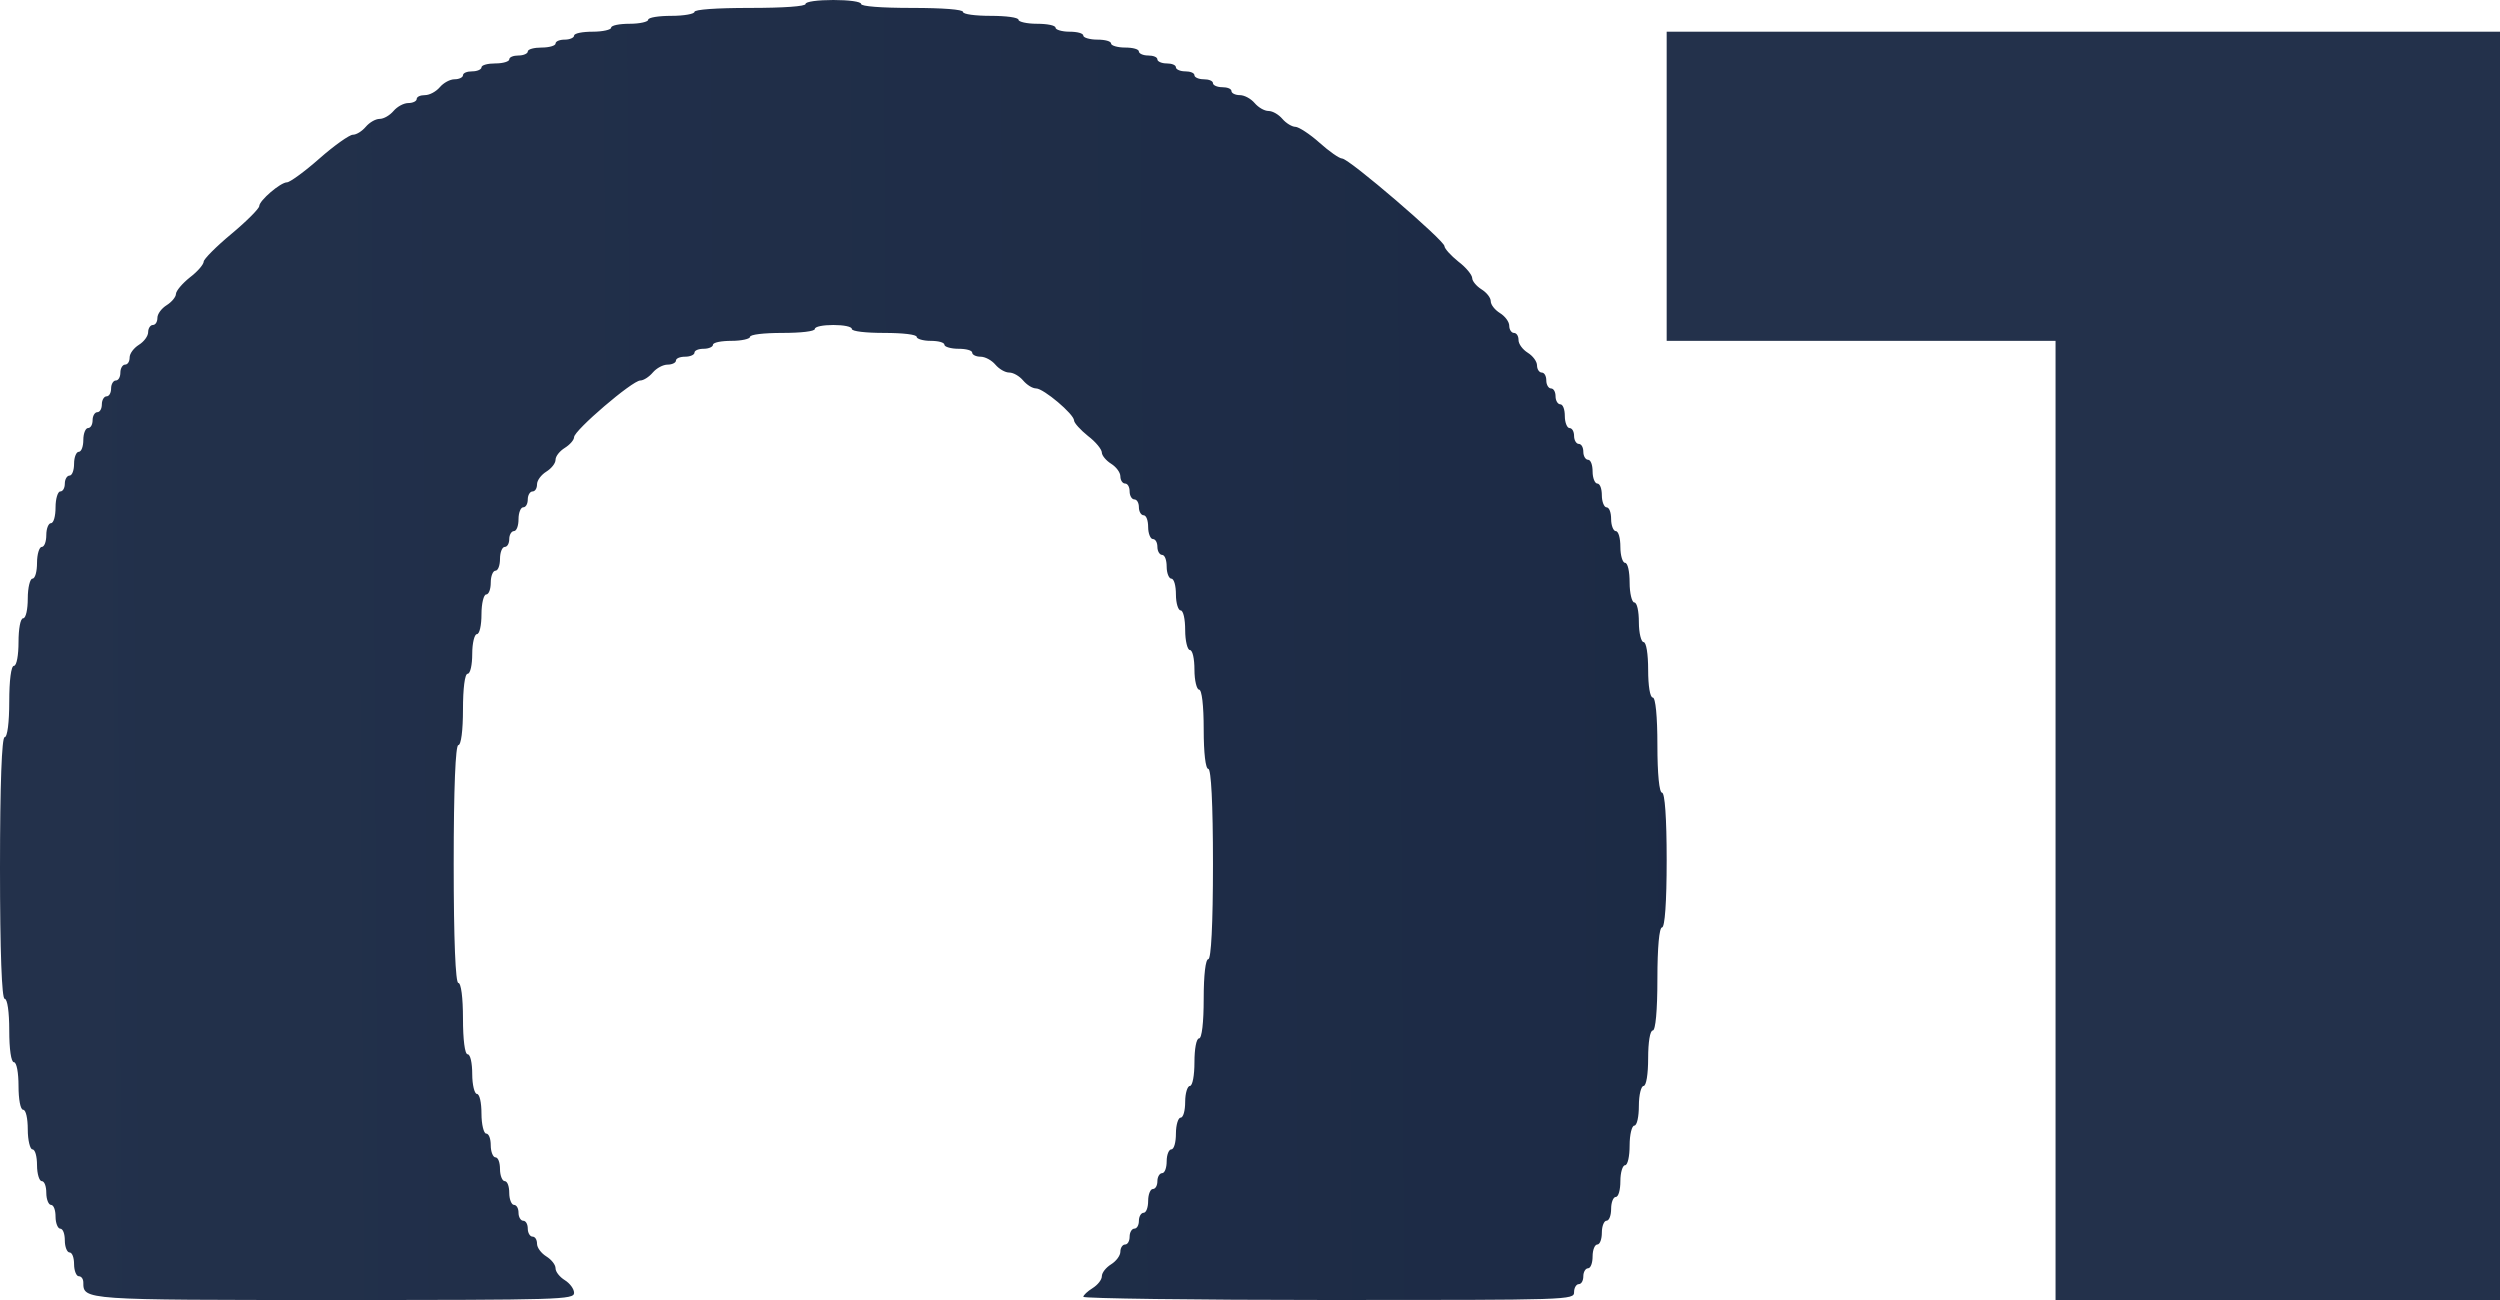
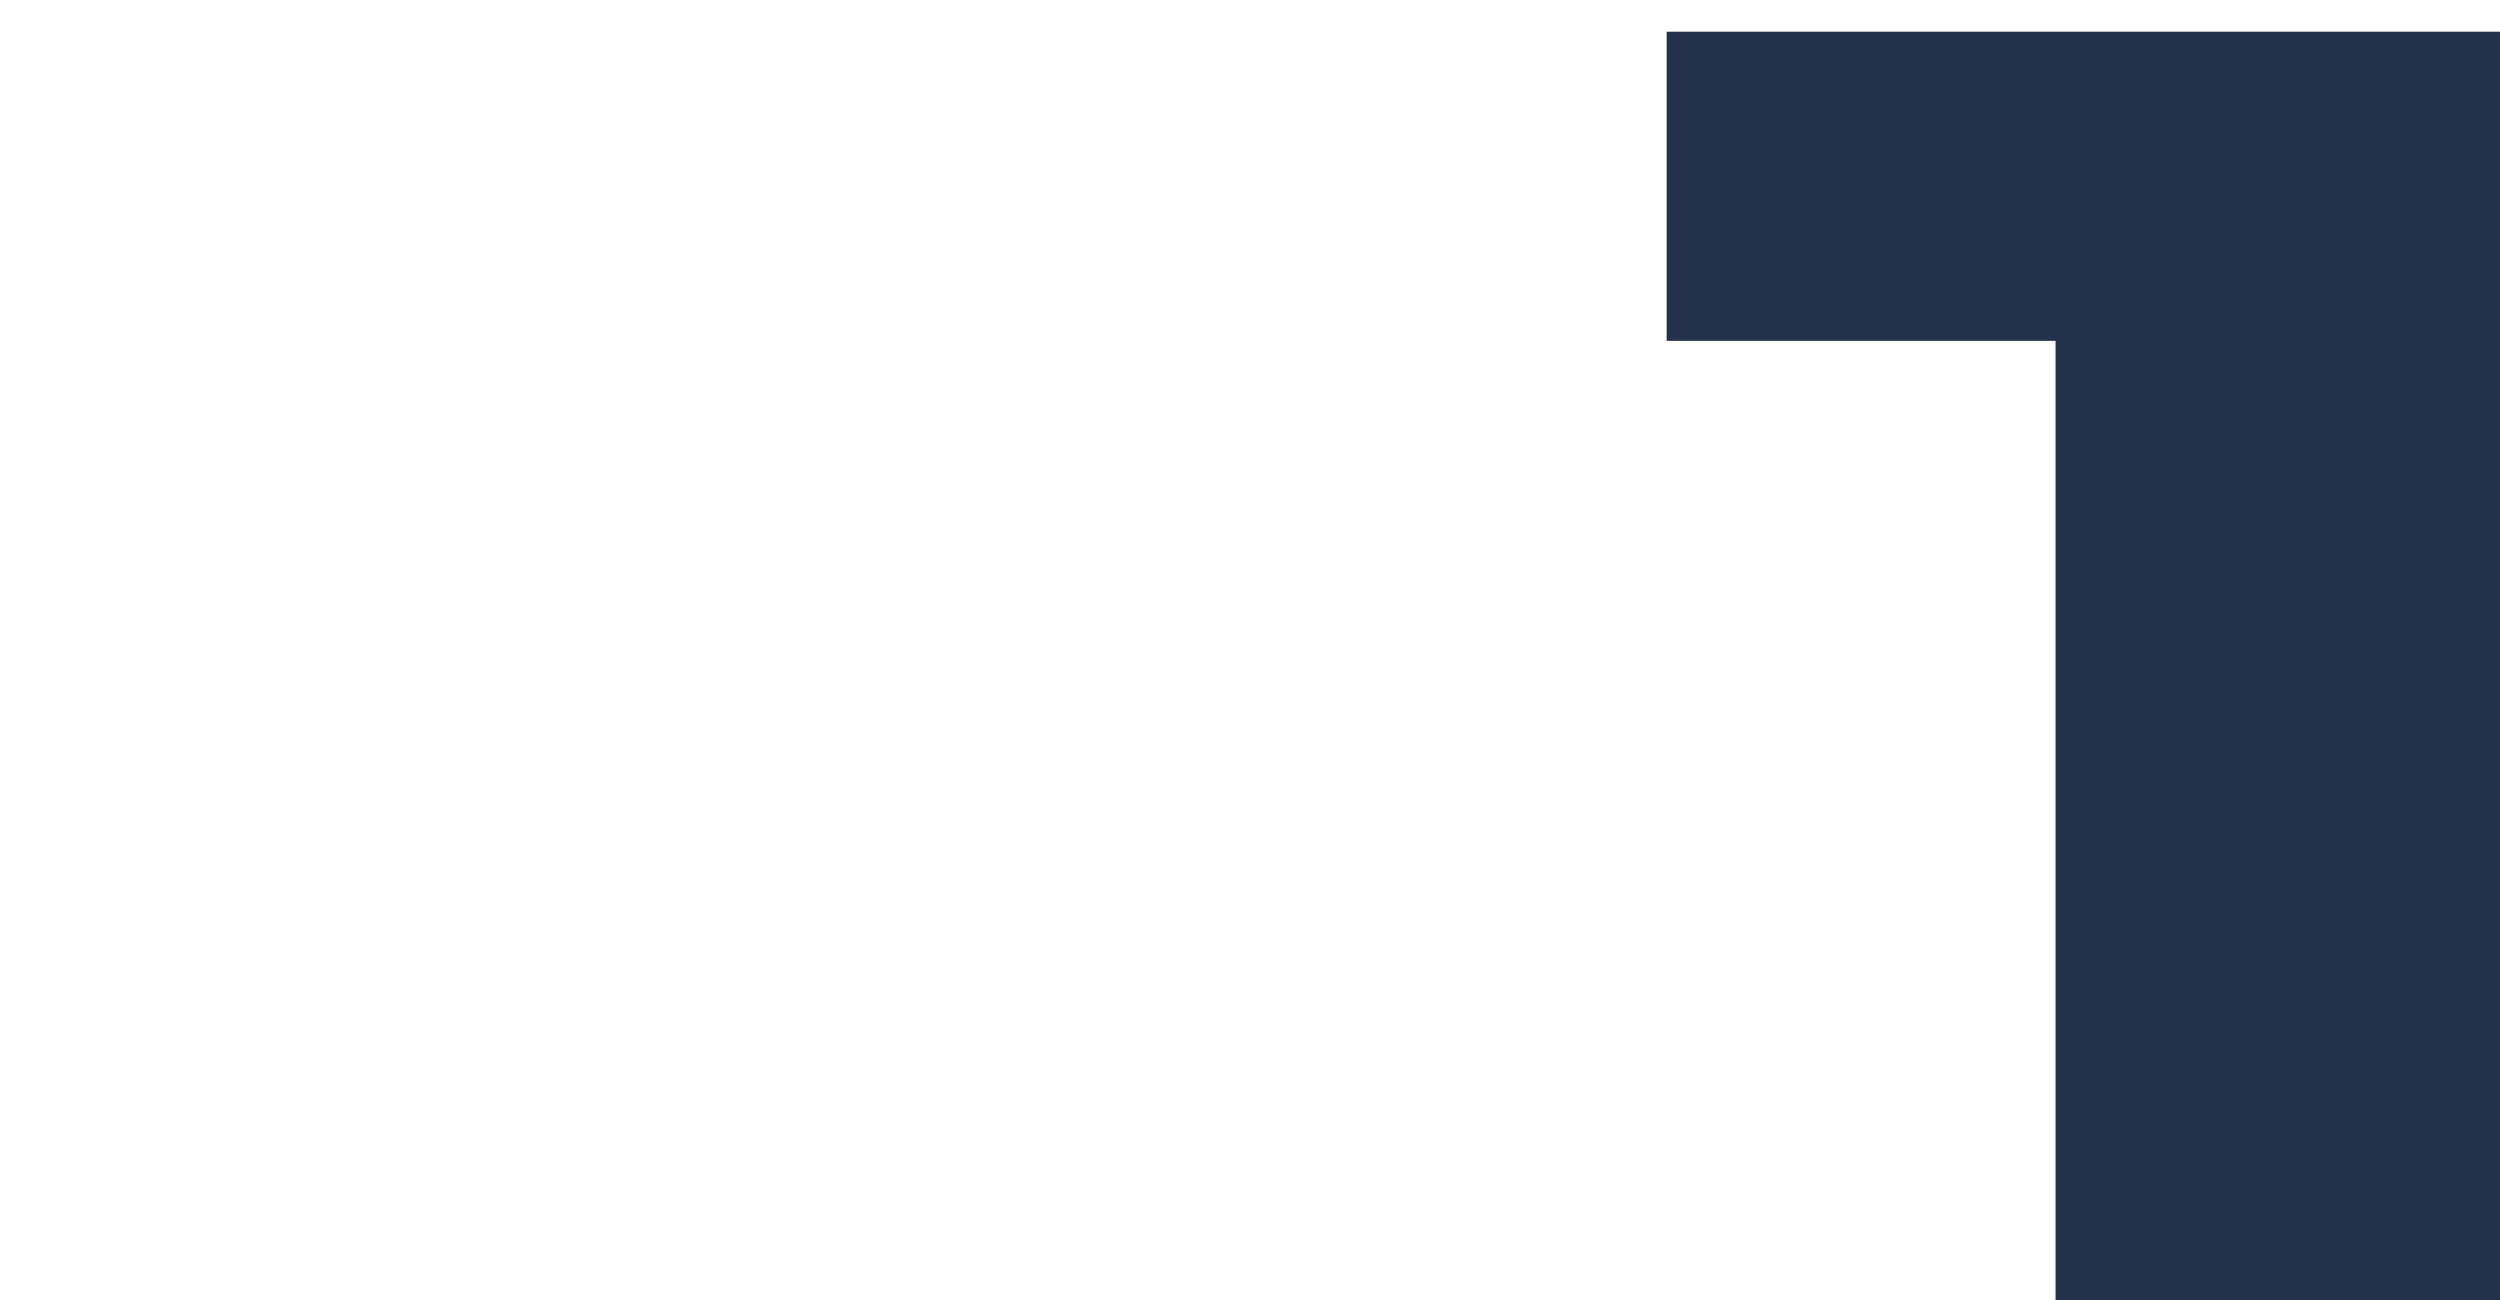
<svg xmlns="http://www.w3.org/2000/svg" viewBox="0 0 100 52" fill="none">
-   <path d="M32.222 0.159C32.222 0.254 31.352 0.317 30 0.317C28.648 0.317 27.778 0.38 27.778 0.476C27.778 0.555 27.37 0.634 26.852 0.634C26.352 0.634 25.926 0.698 25.926 0.793C25.926 0.872 25.593 0.951 25.185 0.951C24.778 0.951 24.444 1.015 24.444 1.11C24.444 1.189 24.111 1.268 23.704 1.268C23.296 1.268 22.963 1.332 22.963 1.427C22.963 1.506 22.796 1.585 22.593 1.585C22.389 1.585 22.222 1.649 22.222 1.744C22.222 1.823 21.981 1.902 21.667 1.902C21.37 1.902 21.111 1.966 21.111 2.061C21.111 2.14 20.944 2.22 20.741 2.22C20.537 2.22 20.37 2.283 20.37 2.378C20.37 2.457 20.13 2.537 19.815 2.537C19.519 2.537 19.259 2.6 19.259 2.695C19.259 2.774 19.093 2.854 18.889 2.854C18.685 2.854 18.519 2.917 18.519 3.012C18.519 3.091 18.37 3.171 18.185 3.171C18 3.171 17.741 3.313 17.593 3.488C17.444 3.662 17.185 3.805 17 3.805C16.815 3.805 16.667 3.868 16.667 3.963C16.667 4.043 16.519 4.122 16.333 4.122C16.148 4.122 15.889 4.265 15.741 4.439C15.593 4.613 15.352 4.756 15.185 4.756C15.019 4.756 14.778 4.899 14.63 5.073C14.481 5.248 14.259 5.39 14.111 5.39C13.981 5.39 13.37 5.818 12.778 6.341C12.185 6.865 11.593 7.293 11.481 7.293C11.222 7.293 10.37 8.022 10.37 8.244C10.37 8.339 9.87 8.846 9.259 9.354C8.648 9.861 8.148 10.368 8.148 10.463C8.148 10.574 7.907 10.86 7.593 11.098C7.296 11.335 7.037 11.637 7.037 11.763C7.037 11.874 6.87 12.081 6.667 12.207C6.463 12.334 6.296 12.556 6.296 12.715C6.296 12.873 6.222 13 6.111 13C6.019 13 5.926 13.127 5.926 13.285C5.926 13.444 5.759 13.666 5.556 13.793C5.352 13.92 5.185 14.141 5.185 14.3C5.185 14.459 5.111 14.585 5 14.585C4.907 14.585 4.815 14.728 4.815 14.902C4.815 15.077 4.741 15.22 4.63 15.22C4.537 15.22 4.444 15.362 4.444 15.537C4.444 15.711 4.37 15.854 4.259 15.854C4.167 15.854 4.074 15.996 4.074 16.171C4.074 16.345 4 16.488 3.889 16.488C3.796 16.488 3.704 16.631 3.704 16.805C3.704 16.979 3.63 17.122 3.519 17.122C3.426 17.122 3.333 17.328 3.333 17.598C3.333 17.851 3.259 18.073 3.148 18.073C3.056 18.073 2.963 18.279 2.963 18.549C2.963 18.802 2.889 19.024 2.778 19.024C2.685 19.024 2.593 19.167 2.593 19.341C2.593 19.516 2.519 19.659 2.407 19.659C2.315 19.659 2.222 19.944 2.222 20.293C2.222 20.641 2.148 20.927 2.037 20.927C1.944 20.927 1.852 21.133 1.852 21.402C1.852 21.656 1.778 21.878 1.667 21.878C1.574 21.878 1.481 22.163 1.481 22.512C1.481 22.861 1.407 23.146 1.296 23.146C1.204 23.146 1.111 23.495 1.111 23.939C1.111 24.367 1.037 24.732 0.926 24.732C0.815 24.732 0.741 25.16 0.741 25.683C0.741 26.206 0.667 26.634 0.556 26.634C0.444 26.634 0.37 27.221 0.37 28.061C0.37 28.901 0.296 29.488 0.185 29.488C0.074 29.488 0 31.343 0 34.719C0 38.096 0.074 39.951 0.185 39.951C0.296 39.951 0.37 40.474 0.37 41.219C0.37 41.965 0.444 42.488 0.556 42.488C0.667 42.488 0.741 42.916 0.741 43.439C0.741 43.962 0.815 44.39 0.926 44.39C1.037 44.39 1.111 44.739 1.111 45.183C1.111 45.611 1.204 45.975 1.296 45.975C1.407 45.975 1.481 46.261 1.481 46.61C1.481 46.959 1.574 47.244 1.667 47.244C1.778 47.244 1.852 47.45 1.852 47.719C1.852 47.973 1.944 48.195 2.037 48.195C2.148 48.195 2.222 48.401 2.222 48.671C2.222 48.925 2.315 49.146 2.407 49.146C2.519 49.146 2.593 49.352 2.593 49.622C2.593 49.876 2.685 50.097 2.778 50.097C2.889 50.097 2.963 50.304 2.963 50.573C2.963 50.827 3.056 51.049 3.148 51.049C3.259 51.049 3.333 51.16 3.333 51.303C3.333 52 3.333 52 13.407 52C22.444 52 22.963 51.984 22.963 51.715C22.963 51.556 22.796 51.334 22.593 51.207C22.389 51.081 22.222 50.874 22.222 50.732C22.222 50.589 22.056 50.383 21.852 50.256C21.648 50.129 21.481 49.907 21.481 49.749C21.481 49.59 21.407 49.464 21.296 49.464C21.204 49.464 21.111 49.321 21.111 49.146C21.111 48.972 21.037 48.829 20.926 48.829C20.833 48.829 20.741 48.687 20.741 48.512C20.741 48.338 20.667 48.195 20.556 48.195C20.463 48.195 20.37 47.973 20.37 47.719C20.37 47.45 20.296 47.244 20.185 47.244C20.093 47.244 20 47.022 20 46.768C20 46.499 19.926 46.293 19.815 46.293C19.722 46.293 19.63 46.071 19.63 45.817C19.63 45.547 19.556 45.342 19.444 45.342C19.352 45.342 19.259 44.977 19.259 44.549C19.259 44.105 19.185 43.756 19.074 43.756C18.981 43.756 18.889 43.392 18.889 42.964C18.889 42.52 18.815 42.171 18.704 42.171C18.593 42.171 18.519 41.584 18.519 40.744C18.519 39.904 18.444 39.317 18.333 39.317C18.222 39.317 18.148 37.621 18.148 34.561C18.148 31.501 18.222 29.805 18.333 29.805C18.444 29.805 18.519 29.218 18.519 28.378C18.519 27.538 18.593 26.951 18.704 26.951C18.815 26.951 18.889 26.587 18.889 26.159C18.889 25.715 18.981 25.366 19.074 25.366C19.185 25.366 19.259 25.001 19.259 24.573C19.259 24.129 19.352 23.78 19.444 23.78C19.556 23.78 19.63 23.559 19.63 23.305C19.63 23.035 19.722 22.829 19.815 22.829C19.926 22.829 20 22.607 20 22.354C20 22.084 20.093 21.878 20.185 21.878C20.296 21.878 20.37 21.735 20.37 21.561C20.37 21.387 20.463 21.244 20.556 21.244C20.667 21.244 20.741 21.022 20.741 20.768C20.741 20.499 20.833 20.293 20.926 20.293C21.037 20.293 21.111 20.15 21.111 19.976C21.111 19.801 21.204 19.659 21.296 19.659C21.407 19.659 21.481 19.532 21.481 19.373C21.481 19.215 21.648 18.993 21.852 18.866C22.056 18.739 22.222 18.533 22.222 18.39C22.222 18.248 22.389 18.041 22.593 17.915C22.796 17.788 22.963 17.598 22.963 17.487C22.963 17.217 25.296 15.22 25.611 15.22C25.741 15.22 25.963 15.077 26.111 14.902C26.259 14.728 26.518 14.585 26.704 14.585C26.889 14.585 27.037 14.506 27.037 14.427C27.037 14.332 27.204 14.268 27.407 14.268C27.611 14.268 27.778 14.189 27.778 14.11C27.778 14.015 27.945 13.951 28.148 13.951C28.352 13.951 28.518 13.872 28.518 13.793C28.518 13.698 28.852 13.634 29.259 13.634C29.667 13.634 30 13.555 30 13.476C30 13.38 30.555 13.317 31.296 13.317C32.037 13.317 32.593 13.254 32.593 13.159C32.593 13.063 32.926 13 33.333 13C33.741 13 34.074 13.063 34.074 13.159C34.074 13.254 34.63 13.317 35.37 13.317C36.111 13.317 36.667 13.38 36.667 13.476C36.667 13.555 36.926 13.634 37.222 13.634C37.537 13.634 37.778 13.698 37.778 13.793C37.778 13.872 38.037 13.951 38.333 13.951C38.648 13.951 38.889 14.015 38.889 14.11C38.889 14.189 39.037 14.268 39.222 14.268C39.407 14.268 39.667 14.411 39.815 14.585C39.963 14.76 40.204 14.902 40.37 14.902C40.537 14.902 40.778 15.045 40.926 15.22C41.074 15.394 41.296 15.537 41.444 15.537C41.741 15.537 42.963 16.567 42.963 16.821C42.963 16.916 43.222 17.201 43.519 17.439C43.833 17.677 44.074 17.978 44.074 18.105C44.074 18.216 44.241 18.422 44.444 18.549C44.648 18.676 44.815 18.898 44.815 19.056C44.815 19.215 44.907 19.341 45 19.341C45.111 19.341 45.185 19.484 45.185 19.659C45.185 19.833 45.278 19.976 45.37 19.976C45.481 19.976 45.556 20.118 45.556 20.293C45.556 20.467 45.648 20.61 45.741 20.61C45.852 20.61 45.926 20.816 45.926 21.085C45.926 21.339 46.019 21.561 46.111 21.561C46.222 21.561 46.296 21.704 46.296 21.878C46.296 22.052 46.389 22.195 46.481 22.195C46.593 22.195 46.667 22.401 46.667 22.671C46.667 22.924 46.759 23.146 46.852 23.146C46.963 23.146 47.037 23.432 47.037 23.78C47.037 24.129 47.13 24.415 47.222 24.415C47.333 24.415 47.407 24.763 47.407 25.207C47.407 25.635 47.5 26 47.593 26C47.704 26 47.778 26.349 47.778 26.793C47.778 27.221 47.87 27.585 47.963 27.585C48.074 27.585 48.148 28.22 48.148 29.171C48.148 30.122 48.222 30.756 48.333 30.756C48.444 30.756 48.519 32.135 48.519 34.561C48.519 36.986 48.444 38.366 48.333 38.366C48.222 38.366 48.148 39 48.148 39.951C48.148 40.903 48.074 41.536 47.963 41.536C47.852 41.536 47.778 41.965 47.778 42.488C47.778 43.011 47.704 43.439 47.593 43.439C47.5 43.439 47.407 43.724 47.407 44.073C47.407 44.422 47.333 44.707 47.222 44.707C47.13 44.707 47.037 44.993 47.037 45.342C47.037 45.69 46.963 45.975 46.852 45.975C46.759 45.975 46.667 46.182 46.667 46.451C46.667 46.705 46.593 46.927 46.481 46.927C46.389 46.927 46.296 47.069 46.296 47.244C46.296 47.418 46.222 47.561 46.111 47.561C46.019 47.561 45.926 47.767 45.926 48.036C45.926 48.29 45.852 48.512 45.741 48.512C45.648 48.512 45.556 48.655 45.556 48.829C45.556 49.004 45.481 49.146 45.37 49.146C45.278 49.146 45.185 49.289 45.185 49.464C45.185 49.638 45.111 49.781 45 49.781C44.907 49.781 44.815 49.907 44.815 50.066C44.815 50.224 44.648 50.446 44.444 50.573C44.241 50.7 44.074 50.906 44.074 51.049C44.074 51.191 43.907 51.398 43.704 51.525C43.5 51.651 43.333 51.81 43.333 51.873C43.333 51.937 47.759 52 53.148 52C62.833 52 62.963 52 62.963 51.683C62.963 51.508 63.056 51.366 63.148 51.366C63.259 51.366 63.333 51.223 63.333 51.049C63.333 50.874 63.426 50.732 63.519 50.732C63.63 50.732 63.704 50.51 63.704 50.256C63.704 49.986 63.796 49.781 63.889 49.781C64 49.781 64.074 49.559 64.074 49.305C64.074 49.035 64.167 48.829 64.259 48.829C64.371 48.829 64.445 48.607 64.445 48.354C64.445 48.084 64.537 47.878 64.63 47.878C64.741 47.878 64.815 47.593 64.815 47.244C64.815 46.895 64.907 46.61 65 46.61C65.111 46.61 65.185 46.245 65.185 45.817C65.185 45.373 65.278 45.025 65.371 45.025C65.481 45.025 65.555 44.66 65.555 44.232C65.555 43.788 65.648 43.439 65.741 43.439C65.852 43.439 65.926 42.964 65.926 42.329C65.926 41.695 66 41.219 66.111 41.219C66.222 41.219 66.296 40.427 66.296 39.158C66.296 37.89 66.371 37.097 66.481 37.097C66.593 37.097 66.667 36.099 66.667 34.403C66.667 32.706 66.593 31.707 66.481 31.707C66.371 31.707 66.296 30.962 66.296 29.805C66.296 28.648 66.222 27.902 66.111 27.902C66 27.902 65.926 27.427 65.926 26.793C65.926 26.159 65.852 25.683 65.741 25.683C65.648 25.683 65.555 25.318 65.555 24.89C65.555 24.446 65.481 24.098 65.371 24.098C65.278 24.098 65.185 23.733 65.185 23.305C65.185 22.861 65.111 22.512 65 22.512C64.907 22.512 64.815 22.227 64.815 21.878C64.815 21.529 64.741 21.244 64.63 21.244C64.537 21.244 64.445 21.022 64.445 20.768C64.445 20.499 64.371 20.293 64.259 20.293C64.167 20.293 64.074 20.071 64.074 19.817C64.074 19.548 64 19.341 63.889 19.341C63.796 19.341 63.704 19.12 63.704 18.866C63.704 18.596 63.63 18.39 63.519 18.39C63.426 18.39 63.333 18.248 63.333 18.073C63.333 17.899 63.259 17.756 63.148 17.756C63.056 17.756 62.963 17.613 62.963 17.439C62.963 17.265 62.889 17.122 62.778 17.122C62.685 17.122 62.593 16.9 62.593 16.646C62.593 16.377 62.519 16.171 62.407 16.171C62.315 16.171 62.222 16.028 62.222 15.854C62.222 15.679 62.148 15.537 62.037 15.537C61.944 15.537 61.852 15.394 61.852 15.22C61.852 15.045 61.778 14.902 61.667 14.902C61.574 14.902 61.481 14.776 61.481 14.617C61.481 14.459 61.315 14.237 61.111 14.11C60.907 13.983 60.741 13.761 60.741 13.602C60.741 13.444 60.667 13.317 60.556 13.317C60.463 13.317 60.37 13.19 60.37 13.032C60.37 12.873 60.204 12.651 60 12.524C59.796 12.398 59.63 12.191 59.63 12.049C59.63 11.906 59.463 11.7 59.259 11.573C59.056 11.446 58.889 11.24 58.889 11.129C58.889 11.002 58.648 10.701 58.333 10.463C58.037 10.226 57.778 9.94 57.778 9.845C57.778 9.623 53.963 6.341 53.685 6.341C53.574 6.341 53.167 6.056 52.778 5.707C52.389 5.359 51.944 5.073 51.815 5.073C51.685 5.073 51.444 4.931 51.296 4.756C51.148 4.582 50.907 4.439 50.741 4.439C50.574 4.439 50.333 4.296 50.185 4.122C50.037 3.948 49.778 3.805 49.593 3.805C49.407 3.805 49.259 3.726 49.259 3.646C49.259 3.551 49.093 3.488 48.889 3.488C48.685 3.488 48.519 3.409 48.519 3.329C48.519 3.234 48.352 3.171 48.148 3.171C47.944 3.171 47.778 3.091 47.778 3.012C47.778 2.917 47.611 2.854 47.407 2.854C47.204 2.854 47.037 2.774 47.037 2.695C47.037 2.6 46.87 2.537 46.667 2.537C46.463 2.537 46.296 2.457 46.296 2.378C46.296 2.283 46.13 2.22 45.926 2.22C45.722 2.22 45.556 2.14 45.556 2.061C45.556 1.966 45.315 1.902 45 1.902C44.704 1.902 44.444 1.823 44.444 1.744C44.444 1.649 44.204 1.585 43.889 1.585C43.593 1.585 43.333 1.506 43.333 1.427C43.333 1.332 43.093 1.268 42.778 1.268C42.481 1.268 42.222 1.189 42.222 1.11C42.222 1.015 41.889 0.951 41.481 0.951C41.074 0.951 40.741 0.872 40.741 0.793C40.741 0.698 40.241 0.634 39.63 0.634C39.019 0.634 38.519 0.571 38.519 0.476C38.519 0.38 37.722 0.317 36.481 0.317C35.241 0.317 34.444 0.254 34.444 0.159C34.444 0.063 33.944 0 33.333 0C32.722 0 32.222 0.063 32.222 0.159Z" fill="url(#paint0_linear_45_3)" />
  <path d="M66.667 7.451V13.634H74.445H82.222V32.817V52H91.111H100V26.634V1.268H83.333H66.667V7.451Z" fill="url(#paint1_linear_45_3)" />
  <defs>
    <linearGradient id="paint0_linear_45_3" x1="-6.00645e-08" y1="94.756" x2="266.675" y2="93.178" gradientUnits="userSpaceOnUse">
      <stop stop-color="#23314B" />
      <stop offset="1" stop-color="#081734" />
    </linearGradient>
    <linearGradient id="paint1_linear_45_3" x1="266.667" y1="97.518" x2="400.008" y2="97.113" gradientUnits="userSpaceOnUse">
      <stop stop-color="#23314B" />
      <stop offset="1" stop-color="#081734" />
    </linearGradient>
  </defs>
</svg>